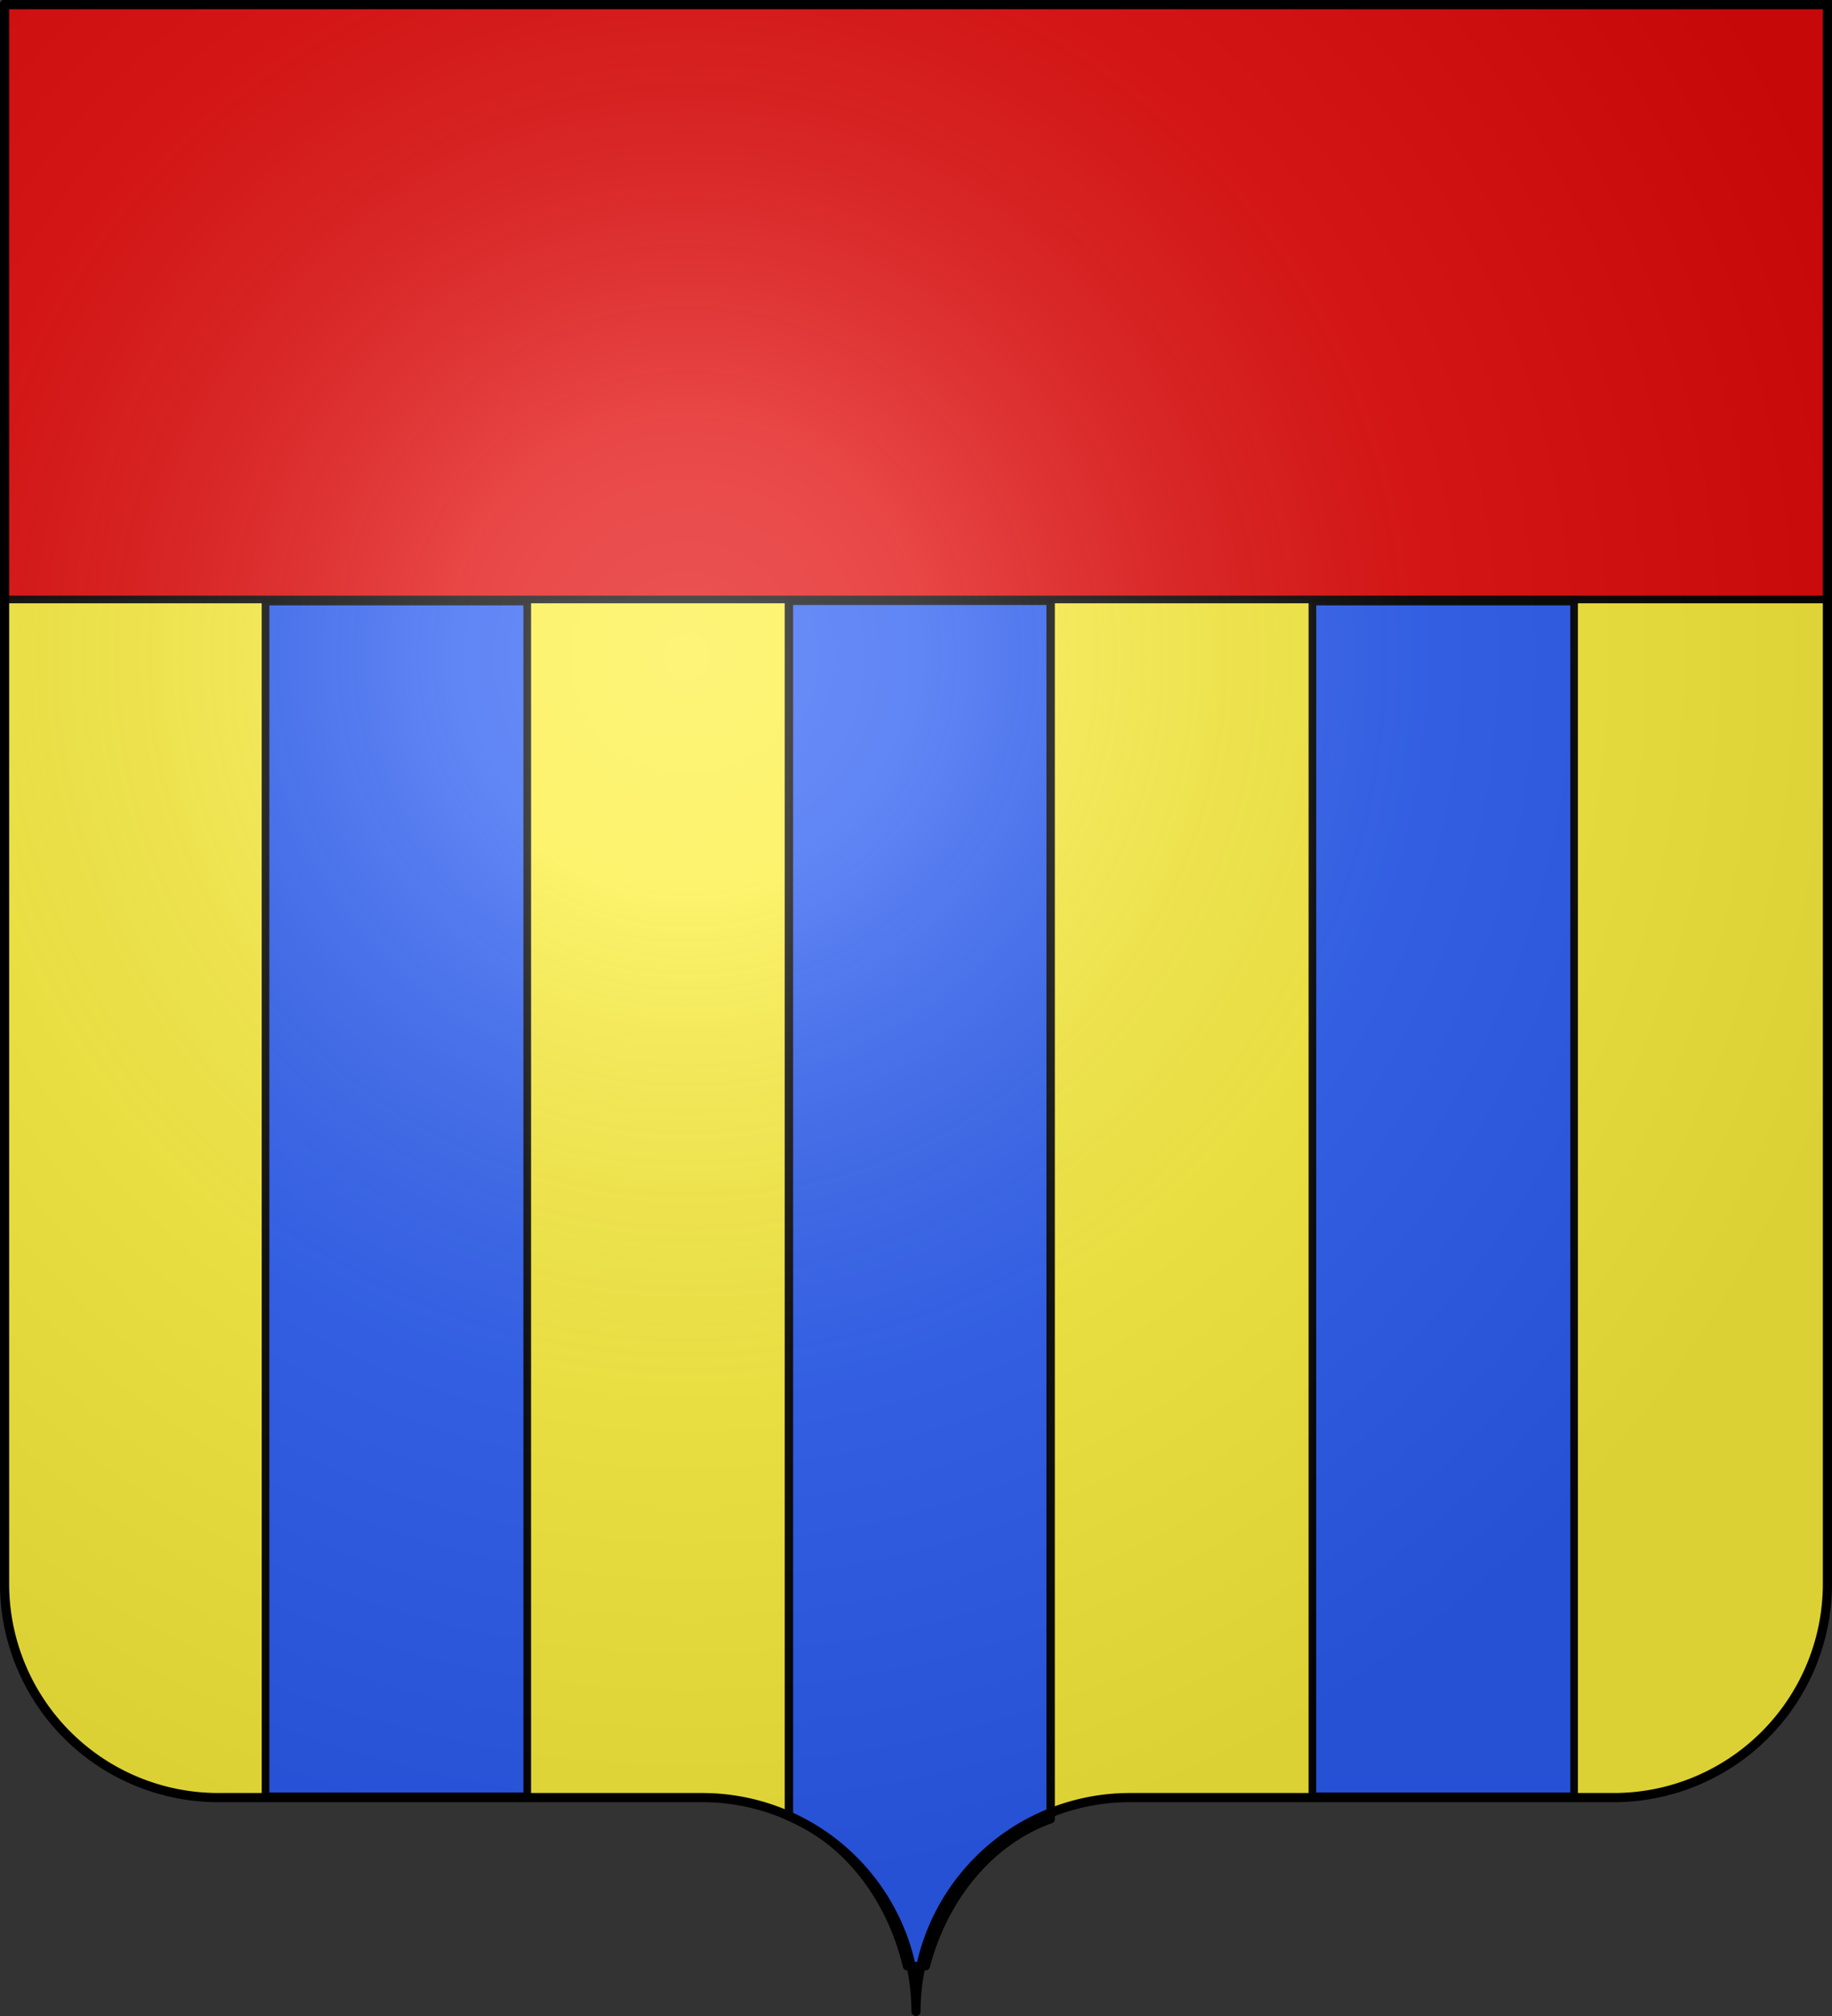
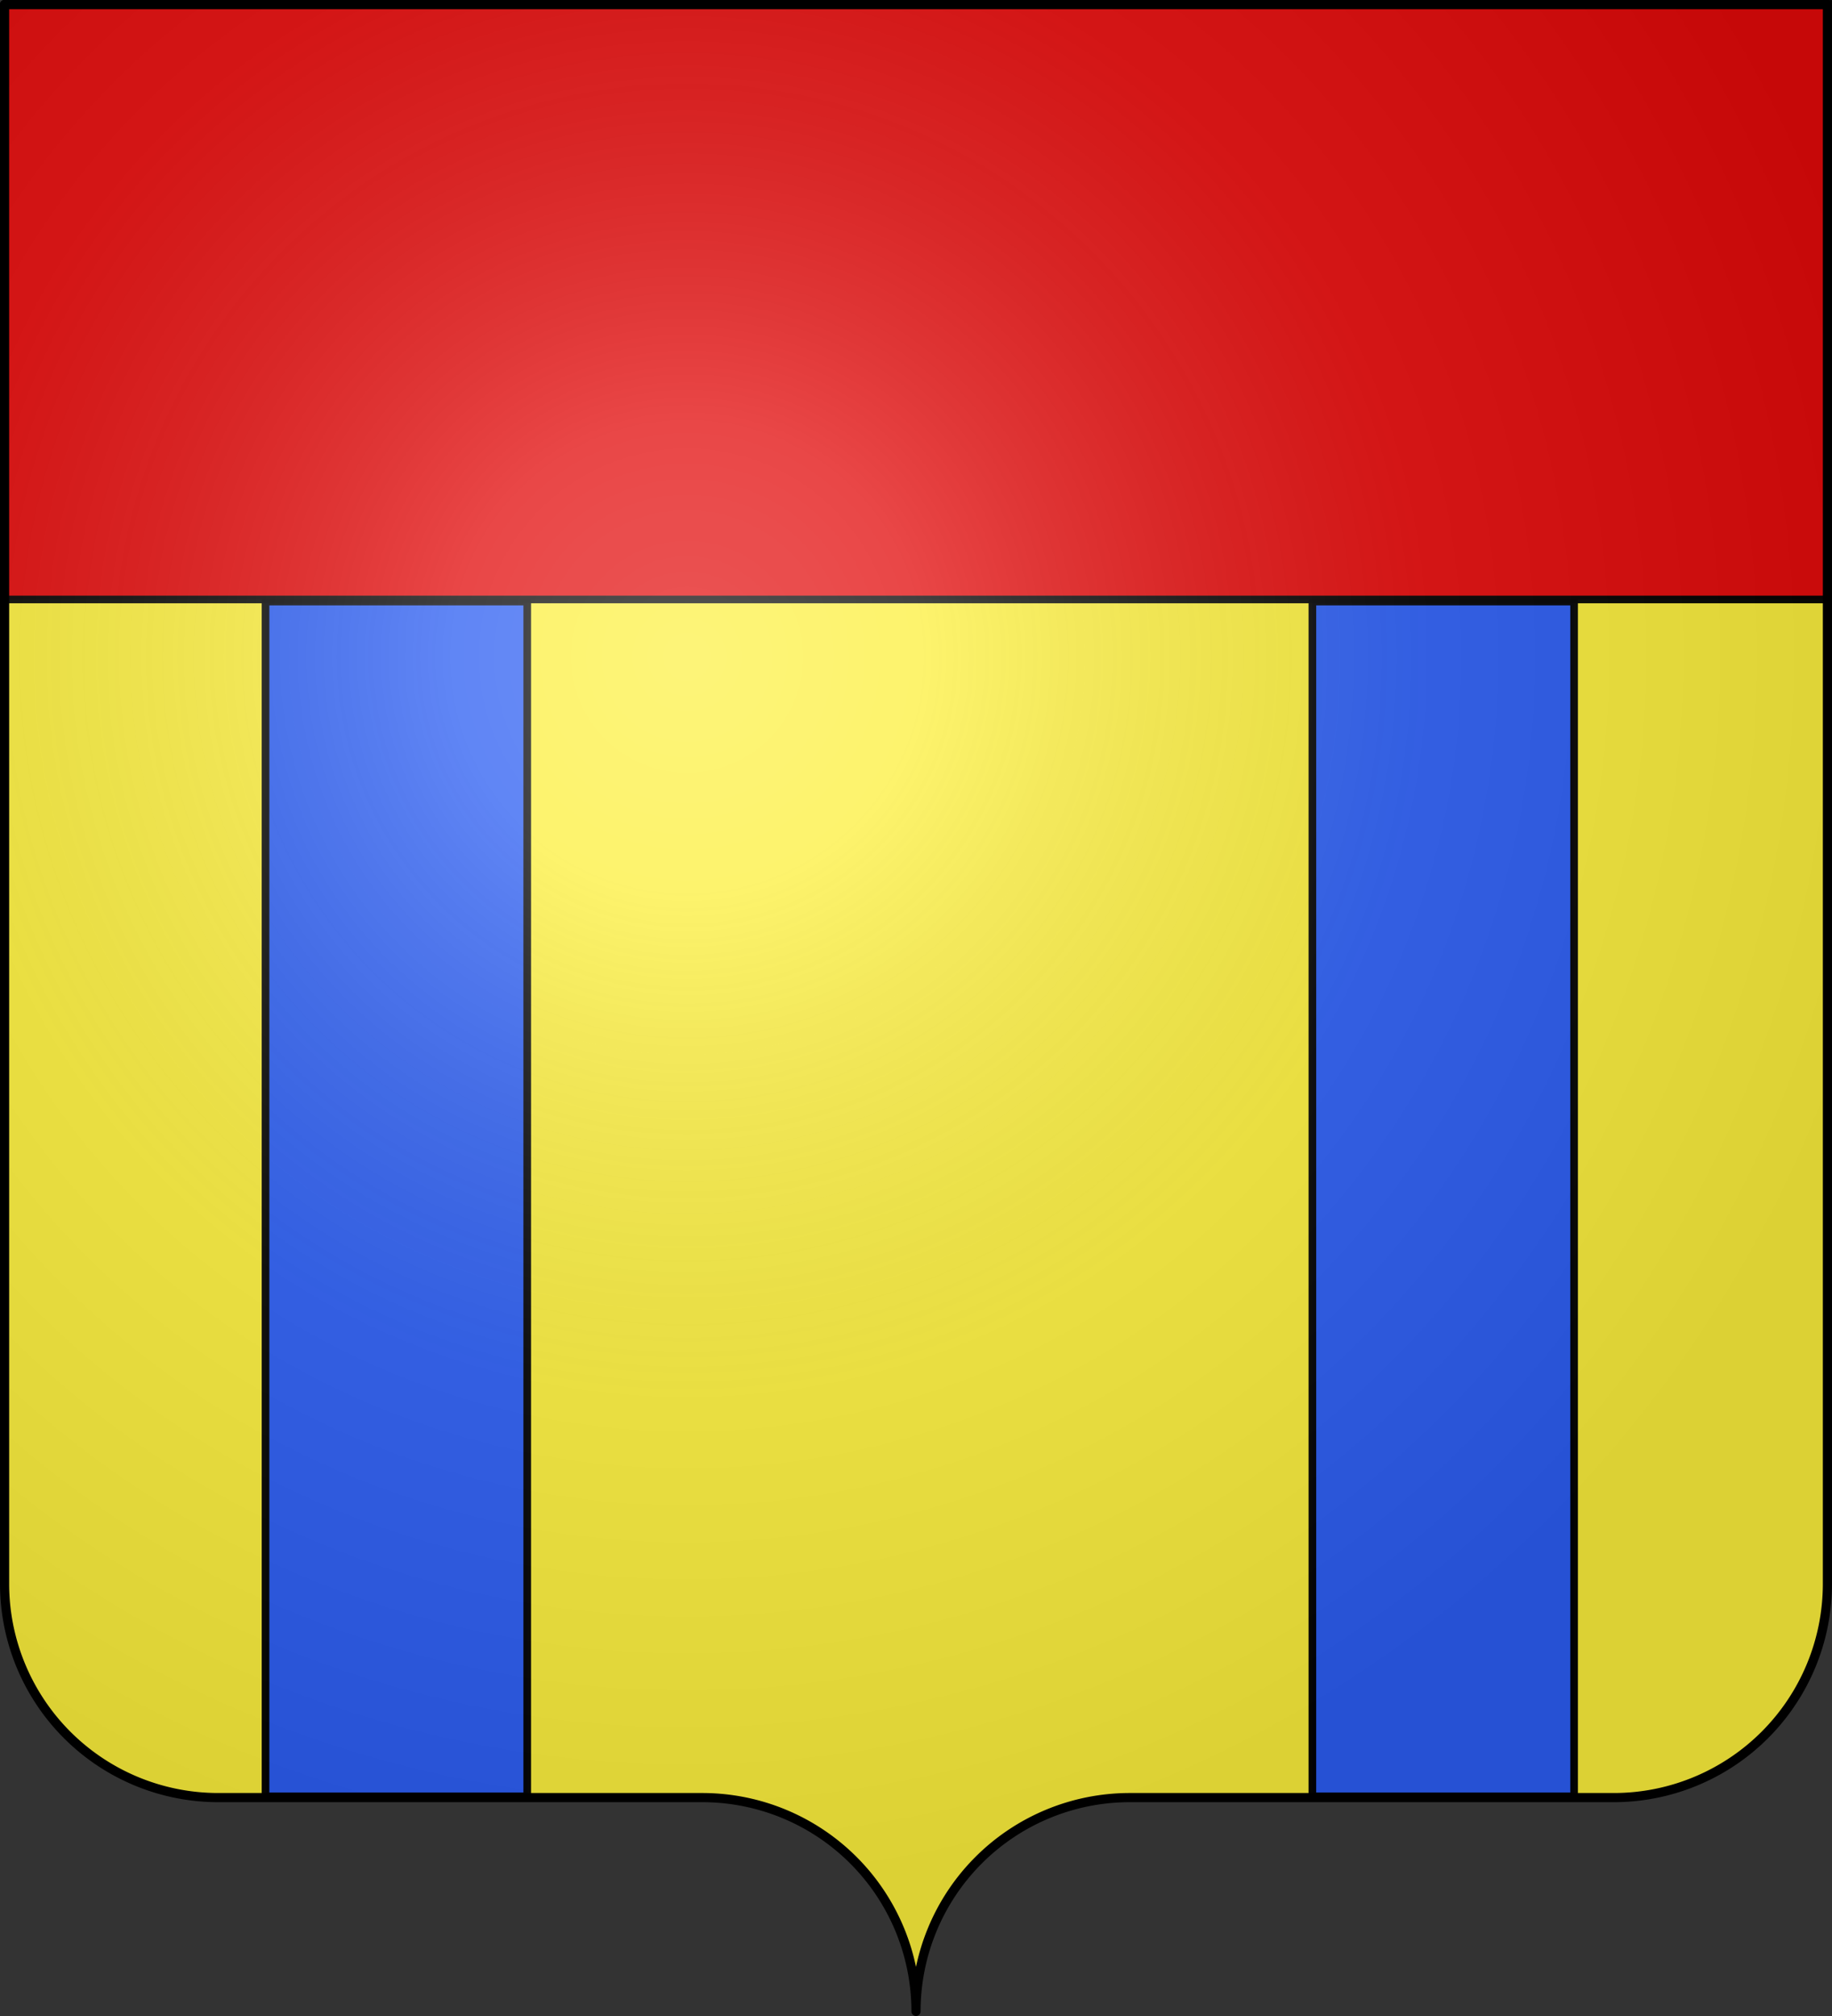
<svg xmlns="http://www.w3.org/2000/svg" xmlns:ns1="http://www.inkscape.org/namespaces/inkscape" xmlns:ns2="http://sodipodi.sourceforge.net/DTD/sodipodi-0.dtd" xmlns:xlink="http://www.w3.org/1999/xlink" width="600" height="660" viewBox="-300 -295 600 660" id="svg3989" version="1.1" ns1:version="0.48.3.1 r9886" ns2:docname="Blason_Vide_Moderne_3D.svg">
  <rect x="-300" y="-295" width="600" height="660" fill="#333333" stroke="none" />
  <ns2:namedview pagecolor="#ffffff" bordercolor="#666666" borderopacity="1" objecttolerance="10" gridtolerance="10" guidetolerance="10" ns1:pageopacity="0" ns1:pageshadow="2" ns1:window-width="1280" ns1:window-height="962" id="namedview4014" showgrid="false" ns1:zoom="1.6499158" ns1:cx="265.61563" ns1:cy="163.04182" ns1:window-x="-8" ns1:window-y="-8" ns1:window-maximized="1" ns1:current-layer="layer3" />
  <defs id="defs3991">
    <radialGradient id="Gradient1" gradientUnits="userSpaceOnUse" cy="-80" cx="-75" r="405">
      <stop stop-color="#fff" stop-opacity=".31" offset="0" id="stop3994" />
      <stop stop-color="#fff" stop-opacity=".25" offset=".19" id="stop3996" />
      <stop stop-color="#6b6b6b" stop-opacity=".125" offset=".6" id="stop3998" />
      <stop stop-opacity=".125" offset="1" id="stop4000" />
    </radialGradient>
    <clipPath id="shield_cut">
      <path id="shield" d="M-298.5,-293.5 h597 v517 a70,70 0 0,1 -70,70 h-158.5 a70,70 0 0,0 -70,70 70,70 0 0,0 -70,-70 h-158.5 a70,70 0 0,1 -70,-70z" style="stroke-linecap:round;stroke-linejoin:round" />
    </clipPath>
  </defs>
  <g id="layer4" ns1:label="Fond écu" ns1:groupmode="layer" style="display:inline" ns2:insensitive="true">
    <use xlink:href="#shield" id="use4005" style="fill:#fcef3c" x="0" y="0" width="600" height="660" />
  </g>
  <g id="layer3" ns1:label="Meubles" ns1:groupmode="layer">
    <rect style="fill:#2b5df2;fill-opacity:1;stroke:#000000;stroke-width:2.504;stroke-linejoin:round;stroke-miterlimit:4;stroke-opacity:0.973;stroke-dasharray:none" id="rect4832" width="85.715" height="391.161" x="-213.04" y="-98.054" />
-     <path style="fill:#2b5df2;fill-opacity:1;stroke:#000000;stroke-width:2.757;stroke-linejoin:round;stroke-miterlimit:4;stroke-opacity:0.973;stroke-dasharray:none" d="m -41.625,-98.312 0,397.969 c 18.703,7.807 33.255,26.115 38.688,49.031 l 6.125,0 c 6.061,-23.084 21.457,-41.202 40.906,-48.125 l 0,-398.875 -85.719,0 z" id="rect4832-4" ns1:connector-curvature="0" />
    <rect style="fill:#2b5df2;fill-opacity:1;stroke:#000000;stroke-width:2.504;stroke-linejoin:round;stroke-miterlimit:4;stroke-opacity:0.973;stroke-dasharray:none" id="rect4832-4-0" width="85.715" height="391.161" x="129.82" y="-98.054" />
    <rect style="fill:#e20909;fill-opacity:1;stroke:#000000;stroke-width:2.5;stroke-linejoin:round;stroke-miterlimit:4;stroke-opacity:0.973;stroke-dasharray:none" id="rect4020-4" width="600" height="195" x="-298.75" y="-293.74" />
  </g>
  <g id="layer2" ns1:label="Reflet final" ns1:groupmode="layer" ns2:insensitive="true">
    <use xlink:href="#shield" fill="url(#Gradient1)" id="use4009" />
  </g>
  <g id="layer1" ns1:label="Contour final" ns1:groupmode="layer" ns2:insensitive="true">
    <use xlink:href="#shield" style="fill:none;stroke:#000;stroke-width:3" id="use4012" />
  </g>
</svg>